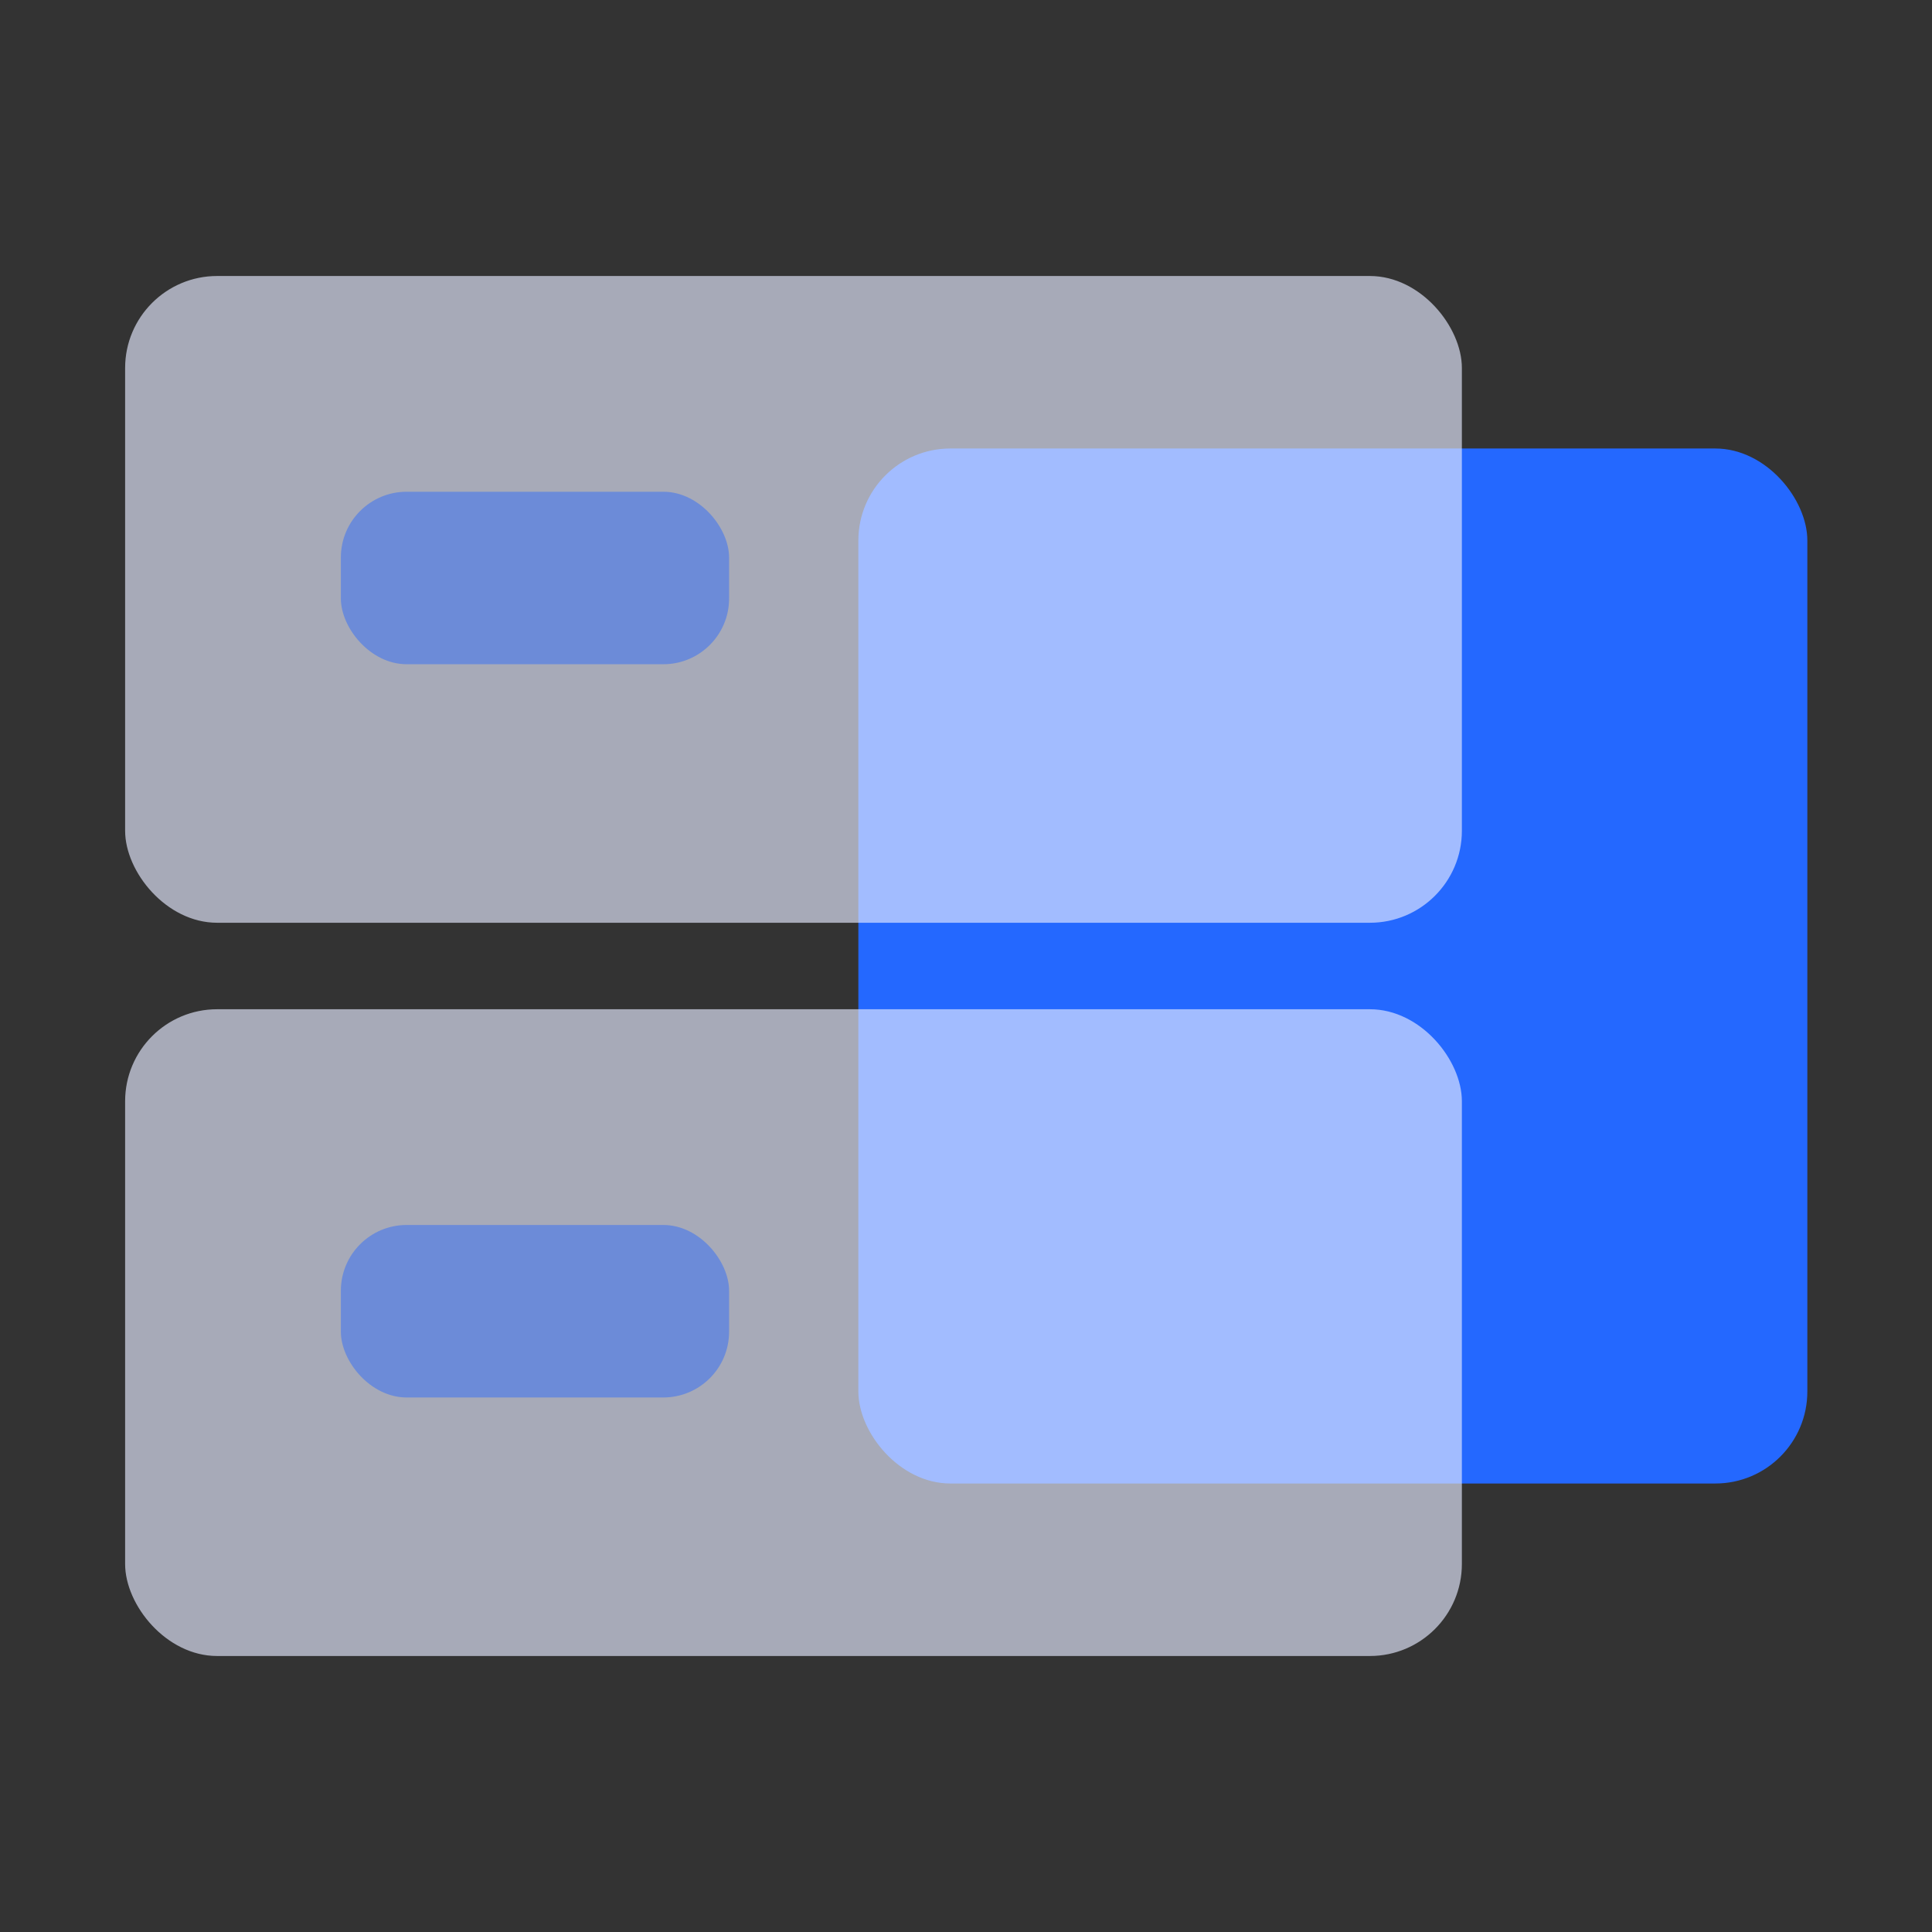
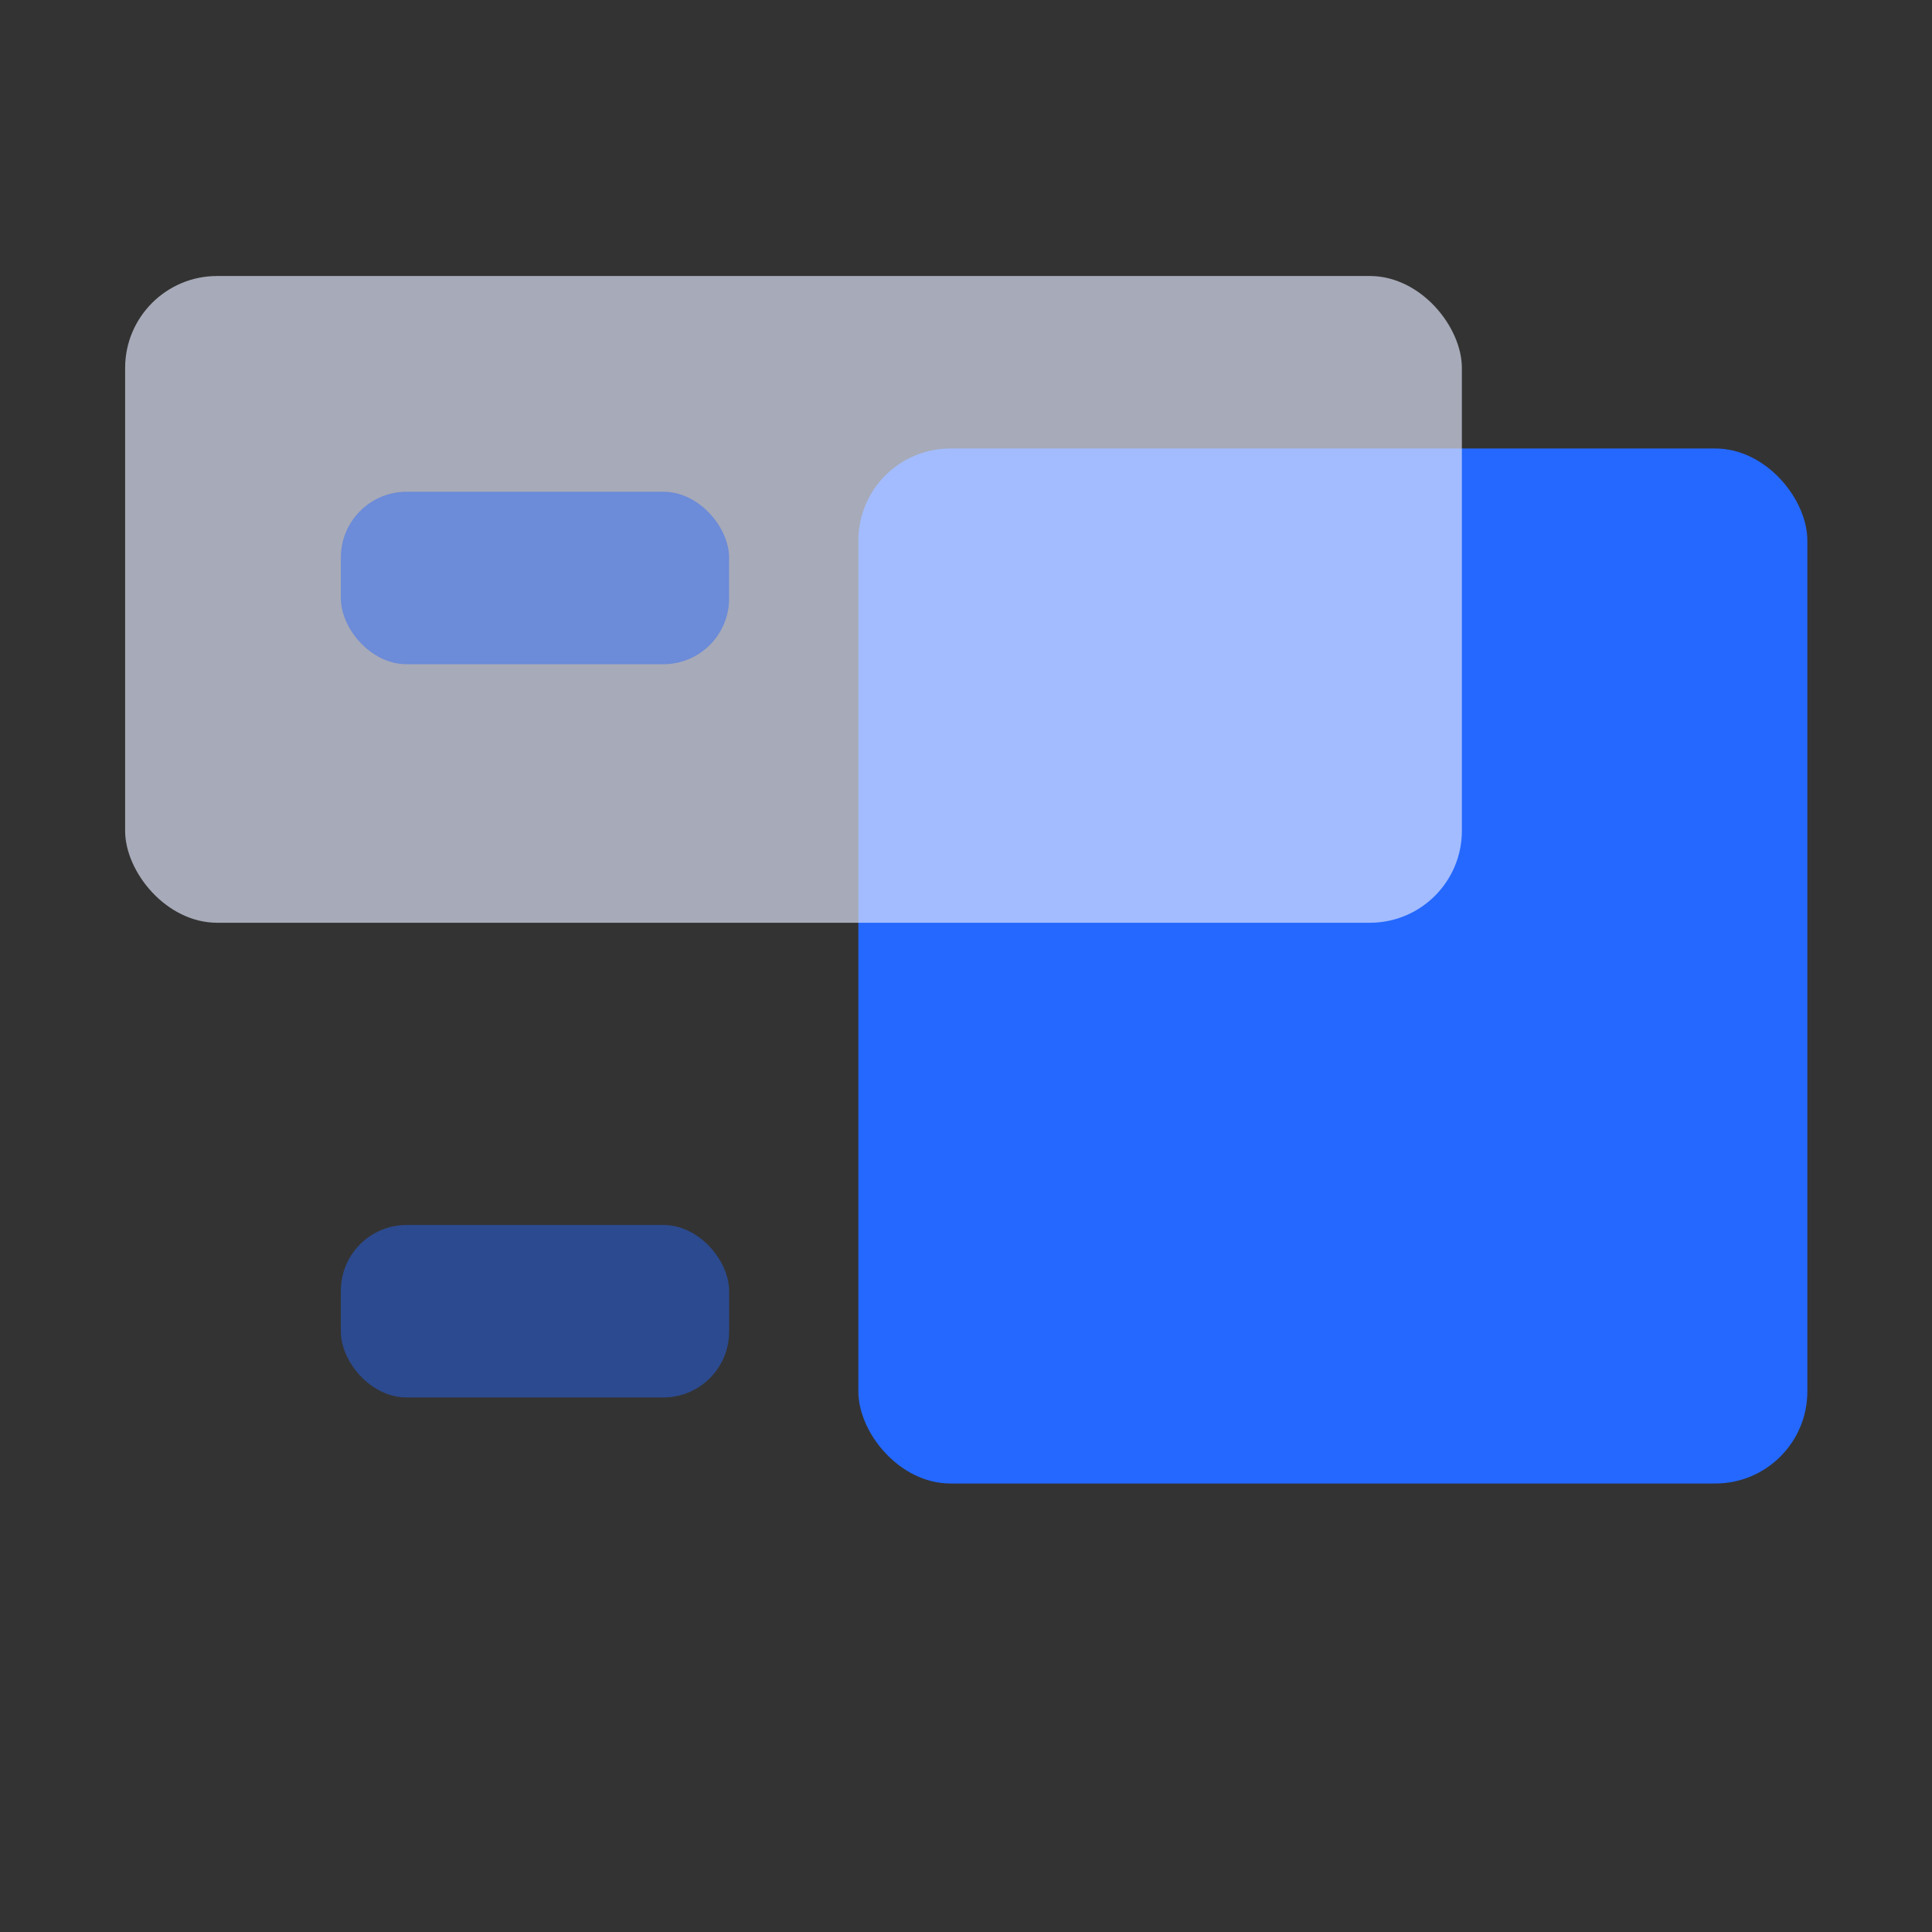
<svg xmlns="http://www.w3.org/2000/svg" viewBox="0 0 42 42">
  <rect x="0" y="0" width="42" height="42" fill="#333333" stroke="none" />
  <defs>
    <style>.cls-1,.cls-3{fill:#2468ff;}.cls-2{fill:#e5eaff;fill-opacity:0.65;}.cls-3{fill-opacity:0.45;}.cls-4{fill:none;}</style>
  </defs>
  <g id="图层_2" data-name="图层 2">
    <g id="图层_1-2" data-name="图层 1">
      <rect class="cls-1" x="18.66" y="9.75" width="20.63" height="22.5" rx="2" />
      <rect class="cls-2" x="2.72" y="6" width="29.06" height="14.06" rx="2" />
-       <rect class="cls-2" x="2.72" y="21.94" width="29.06" height="14.06" rx="2" />
      <rect class="cls-3" x="7.41" y="10.69" width="8.44" height="3.75" rx="1.43" />
      <rect class="cls-3" x="7.41" y="26.63" width="8.44" height="3.75" rx="1.43" />
      <rect class="cls-4" width="42" height="42" />
    </g>
  </g>
</svg>